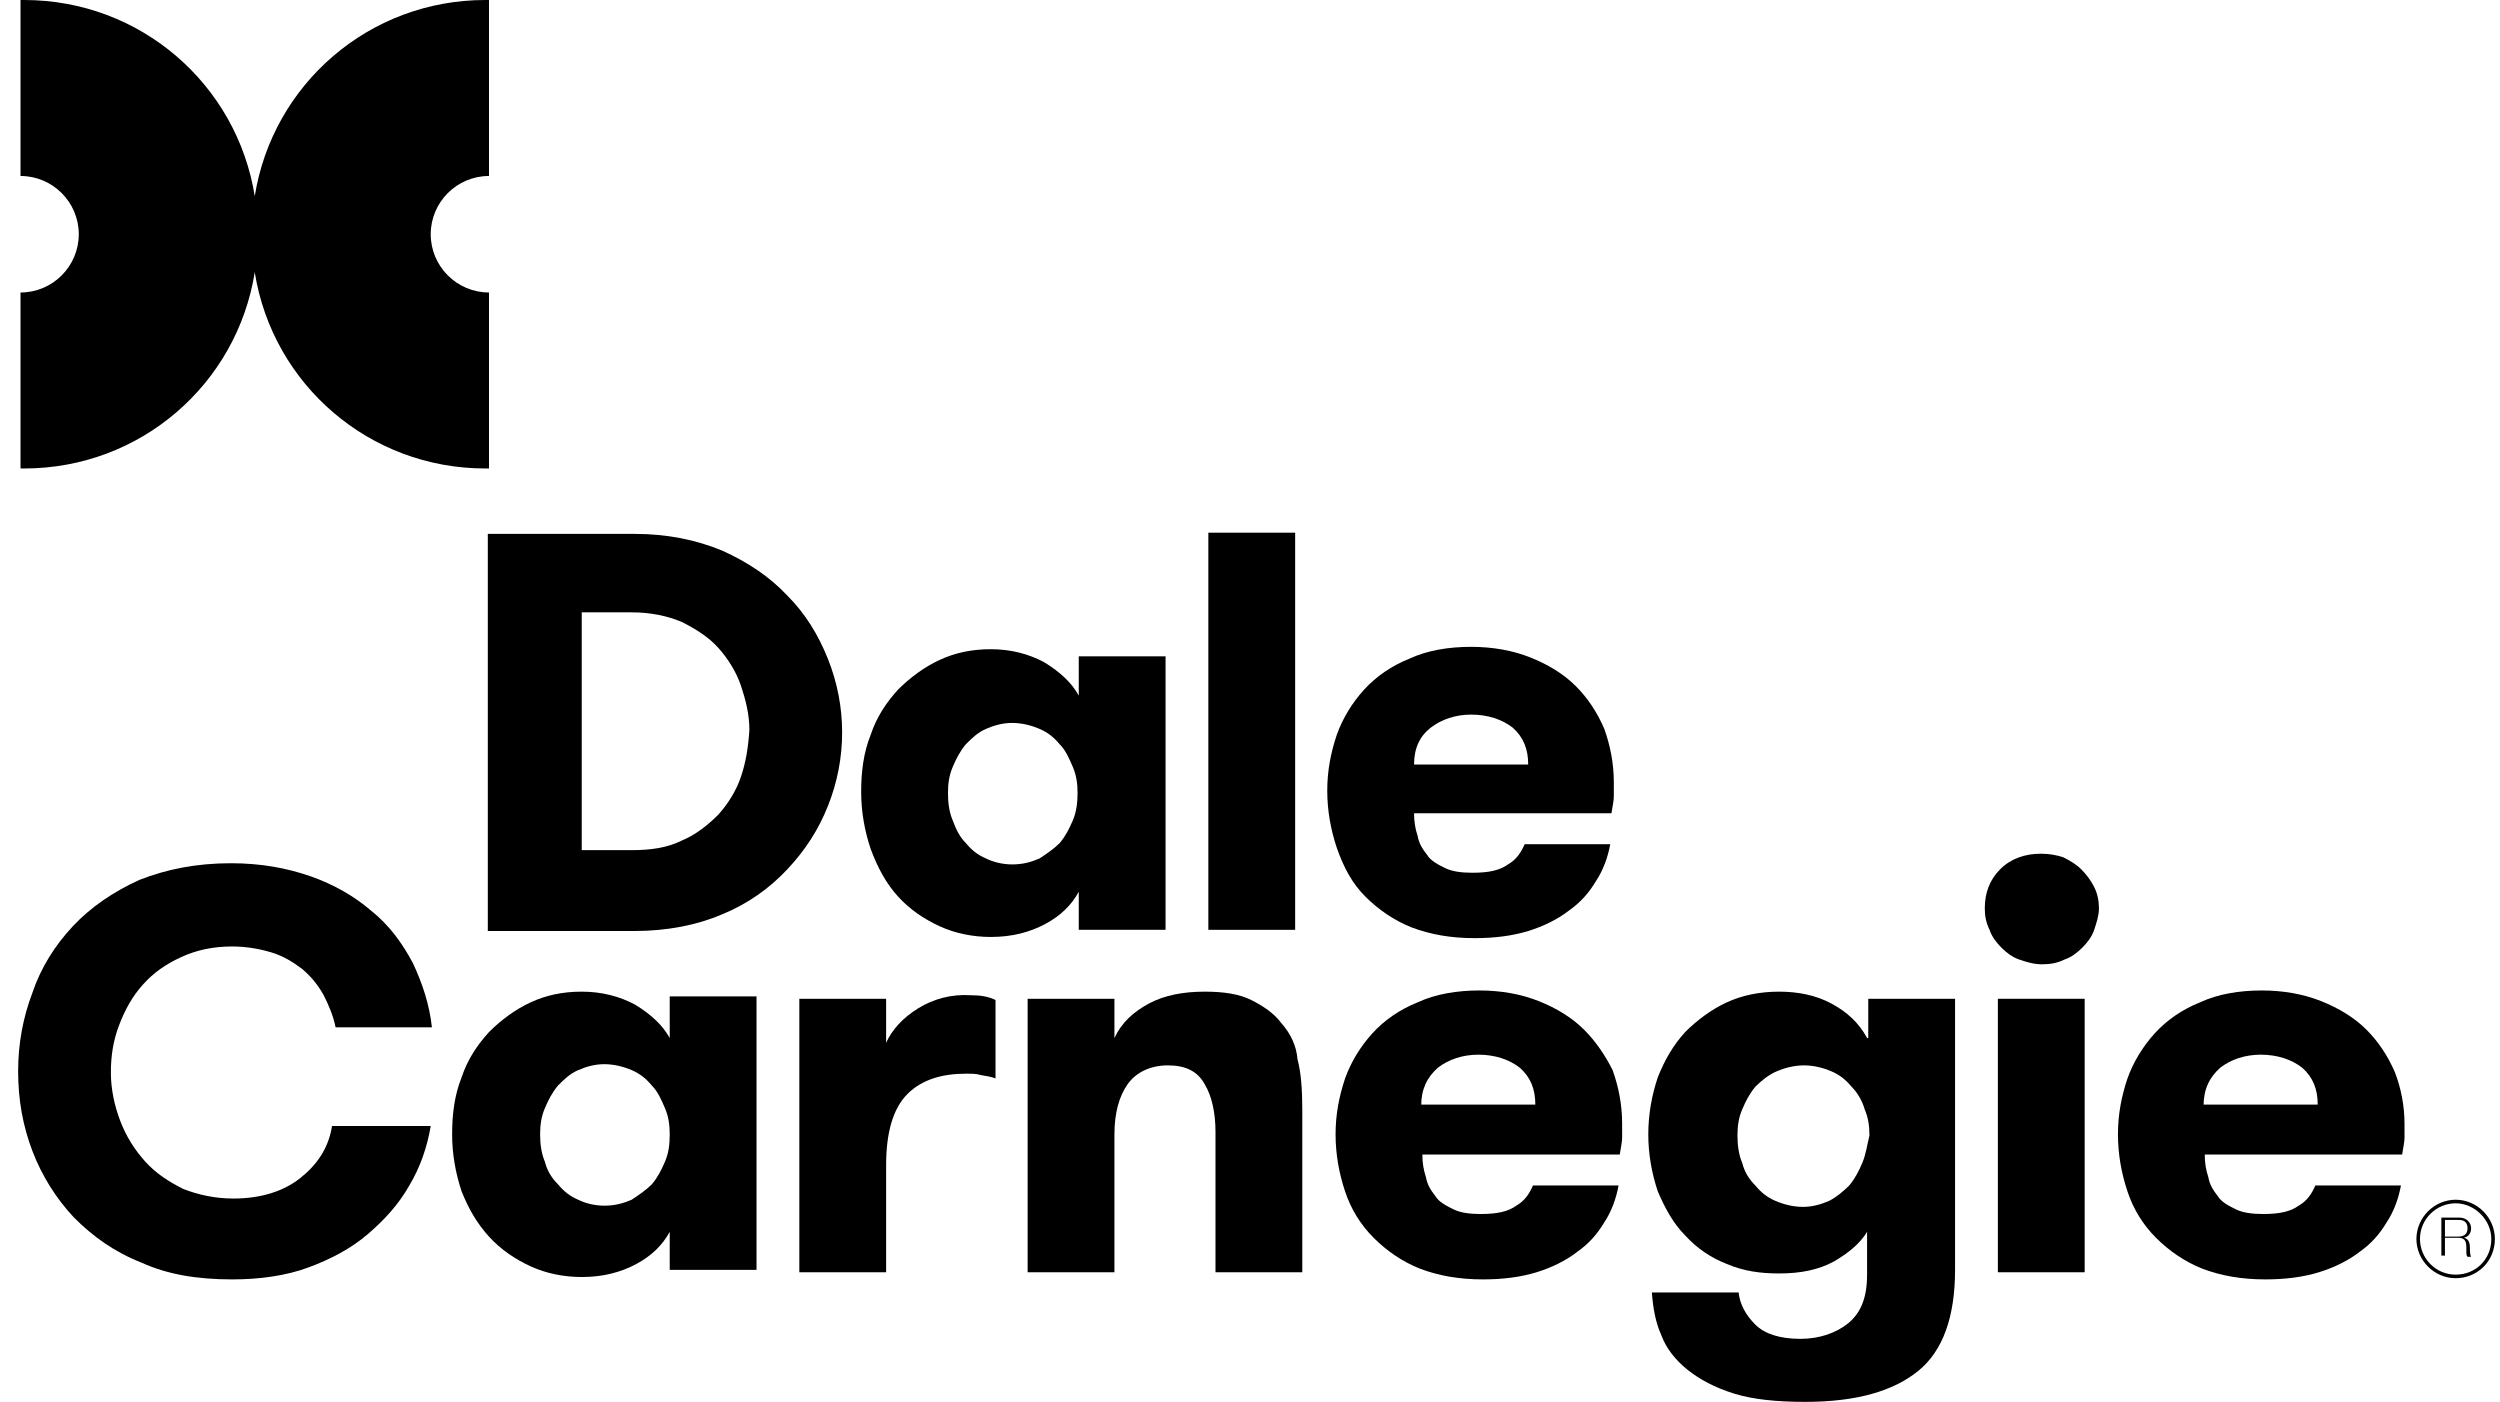
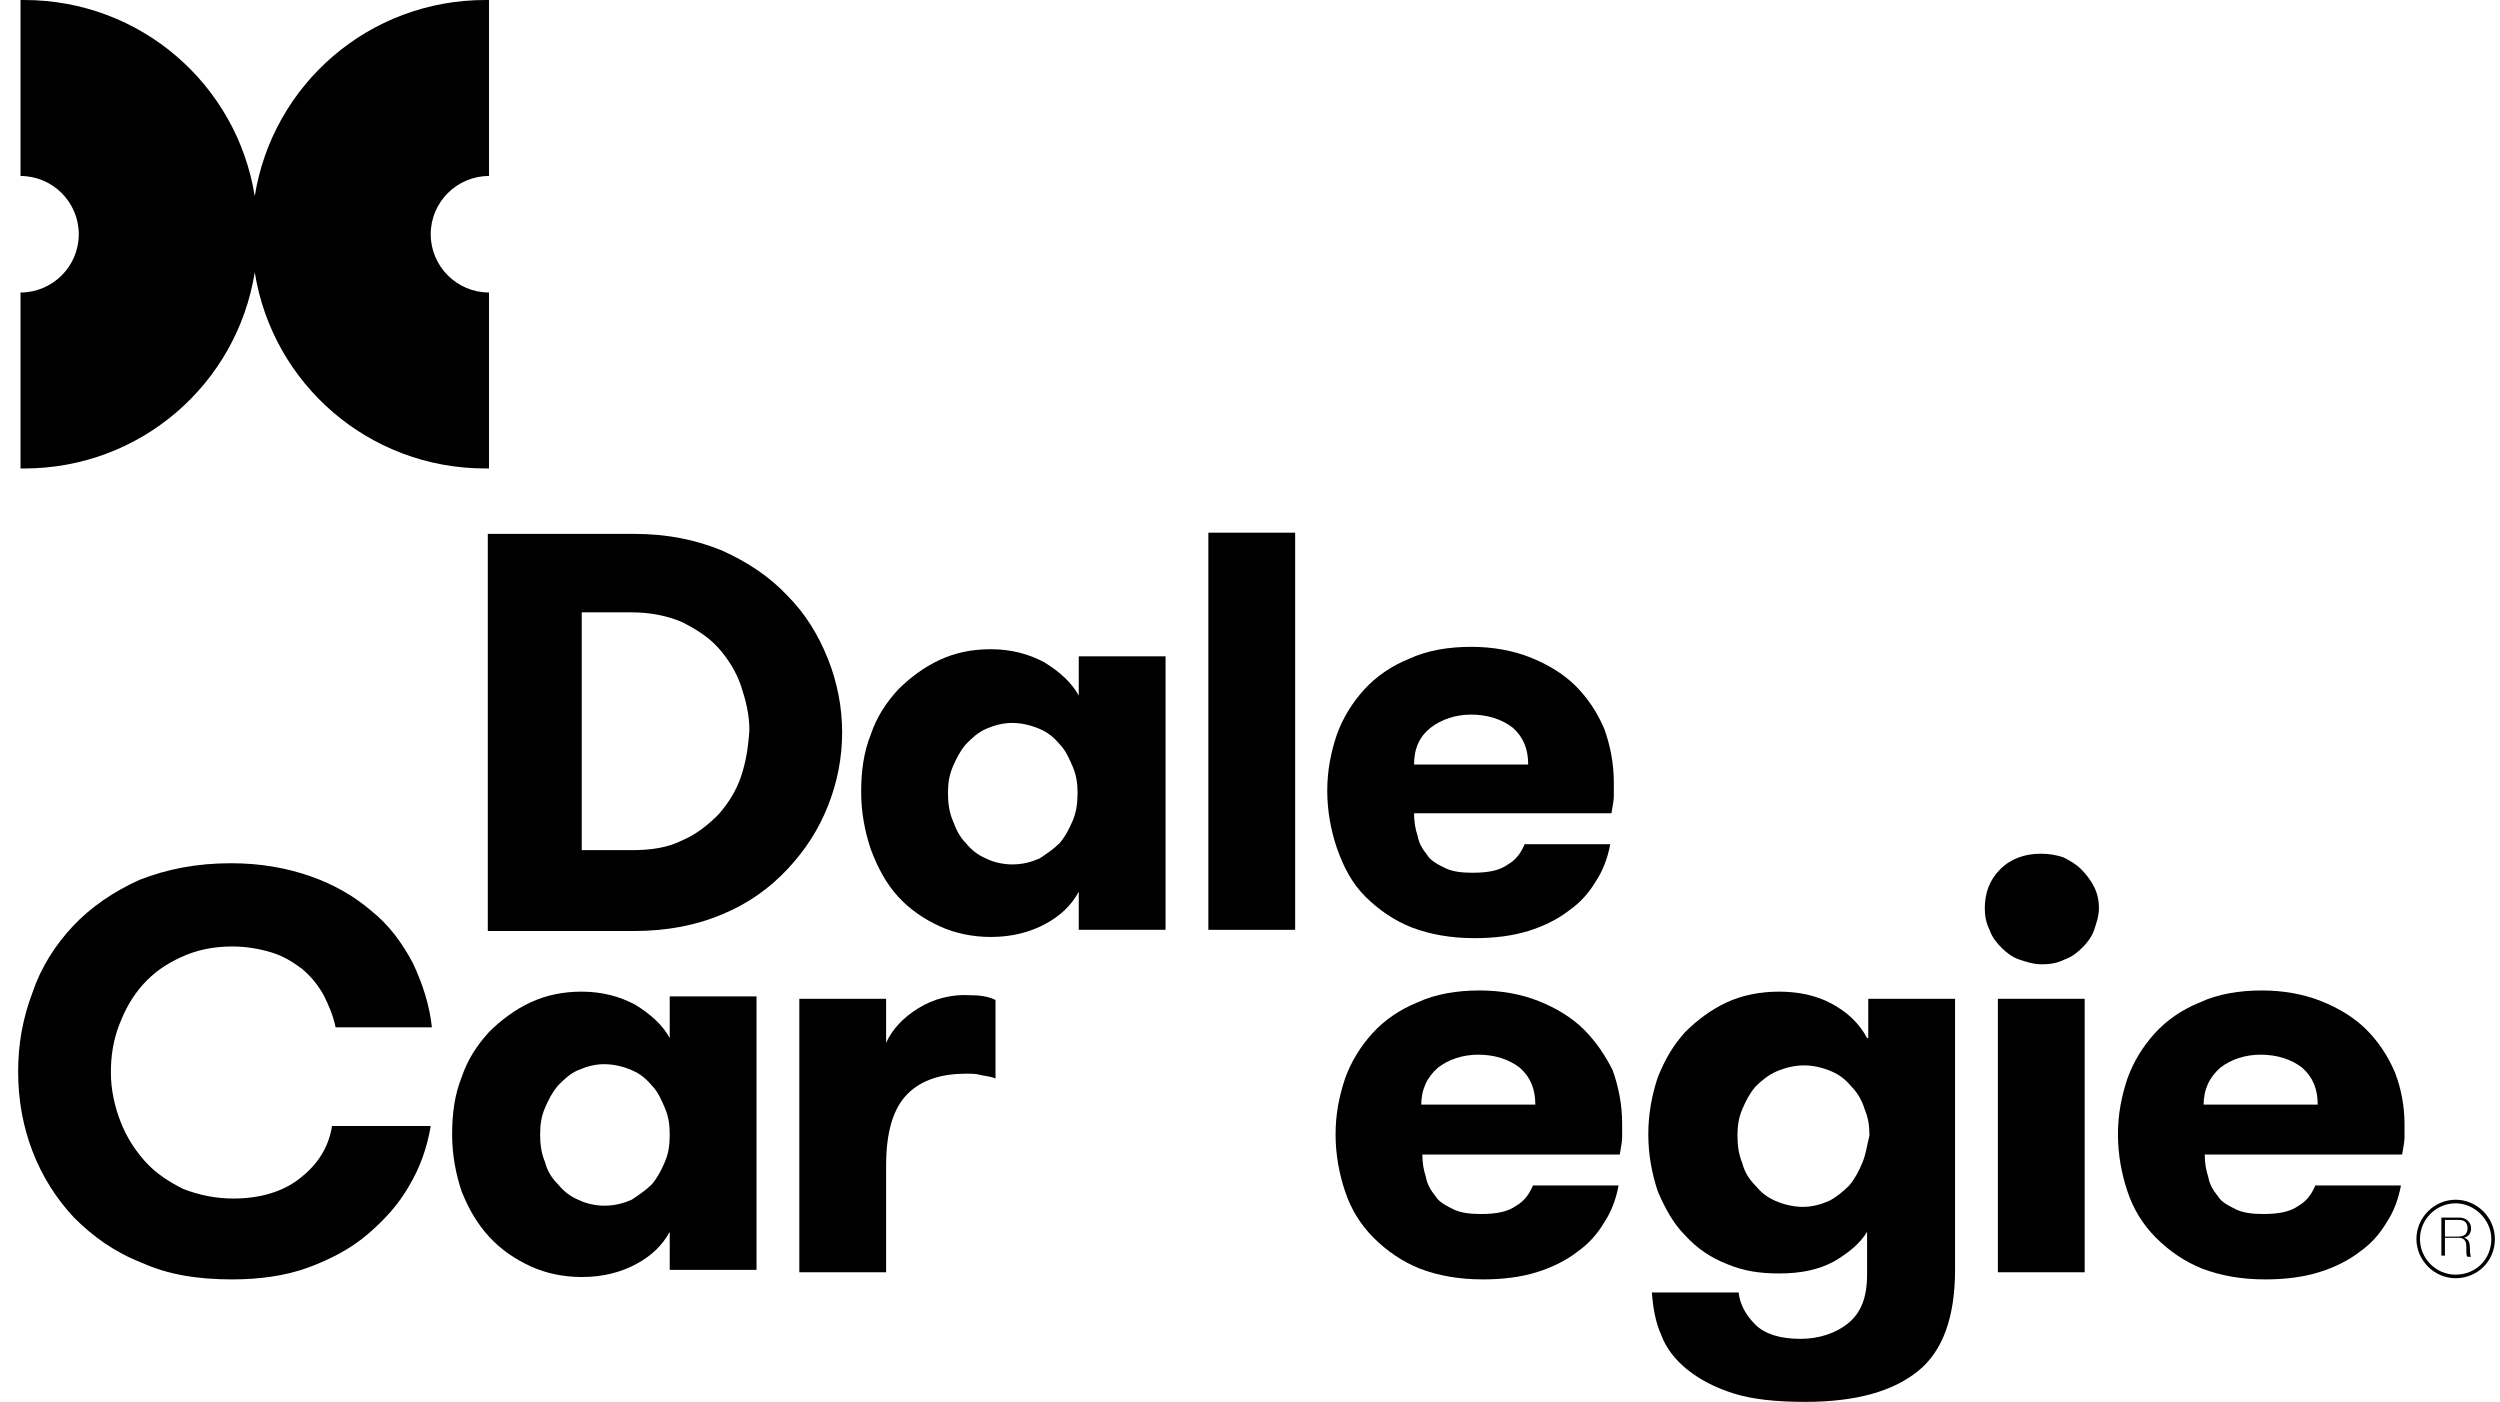
<svg xmlns="http://www.w3.org/2000/svg" width="214" height="120" viewBox="0 0 214 120" fill="none">
  <path d="M205.012 91.807C204.401 90.382 203.587 89.16 202.569 88.142C201.551 87.125 200.228 86.31 198.701 85.7C197.175 85.089 195.444 84.784 193.612 84.784C191.679 84.784 189.847 85.089 188.32 85.802C186.793 86.412 185.47 87.328 184.452 88.448C183.434 89.567 182.62 90.891 182.111 92.316C181.602 93.842 181.297 95.369 181.297 97.099C181.297 98.829 181.602 100.458 182.111 101.985C182.62 103.511 183.434 104.835 184.554 105.954C185.673 107.074 186.997 107.99 188.523 108.601C190.152 109.211 191.882 109.517 193.918 109.517C195.648 109.517 197.175 109.313 198.498 108.906C199.821 108.499 201.042 107.888 201.959 107.176C202.976 106.463 203.689 105.649 204.299 104.631C204.91 103.715 205.317 102.595 205.521 101.476H198.193C197.887 102.188 197.48 102.799 196.768 103.206C196.055 103.715 195.139 103.919 193.714 103.919C192.798 103.919 191.984 103.817 191.373 103.511C190.763 103.206 190.152 102.901 189.847 102.392C189.439 101.883 189.134 101.374 189.032 100.763C188.829 100.153 188.727 99.542 188.727 98.829H205.623C205.724 98.219 205.826 97.71 205.826 97.405C205.826 97.099 205.826 96.692 205.826 96.183C205.826 94.656 205.521 93.13 205.012 91.807ZM188.625 94.656C188.625 93.231 189.134 92.214 190.05 91.4C190.966 90.687 192.187 90.28 193.511 90.28C194.936 90.28 196.157 90.687 197.073 91.4C197.989 92.214 198.396 93.231 198.396 94.555H188.625V94.656Z" fill="black" />
  <path d="M57.328 88.855C56.717 87.735 55.7 86.819 54.377 86.005C53.053 85.293 51.527 84.885 49.796 84.885C48.168 84.885 46.743 85.191 45.42 85.802C44.096 86.412 42.875 87.328 41.857 88.346C40.84 89.466 40.025 90.687 39.516 92.214C38.906 93.74 38.702 95.369 38.702 97.099C38.702 98.829 39.007 100.458 39.516 101.985C40.127 103.511 40.84 104.733 41.857 105.852C42.875 106.972 44.096 107.786 45.42 108.397C46.743 109.008 48.27 109.313 49.796 109.313C51.628 109.313 53.155 108.906 54.478 108.193C55.801 107.481 56.717 106.565 57.328 105.445V108.702H64.758V85.293H57.328V88.855ZM56.921 99.44C56.616 100.153 56.31 100.763 55.801 101.374C55.292 101.883 54.682 102.29 54.071 102.697C53.359 103.003 52.646 103.206 51.73 103.206C50.916 103.206 50.102 103.003 49.491 102.697C48.779 102.392 48.27 101.985 47.761 101.374C47.252 100.865 46.845 100.254 46.641 99.44C46.336 98.728 46.234 97.913 46.234 97.099C46.234 96.285 46.336 95.573 46.641 94.86C46.946 94.148 47.252 93.537 47.761 92.926C48.27 92.417 48.779 91.908 49.491 91.603C50.203 91.298 50.916 91.094 51.73 91.094C52.544 91.094 53.359 91.298 54.071 91.603C54.783 91.908 55.292 92.316 55.801 92.926C56.31 93.435 56.616 94.148 56.921 94.86C57.226 95.573 57.328 96.285 57.328 97.099C57.328 98.015 57.226 98.728 56.921 99.44Z" fill="black" />
  <path d="M159.822 88.855C159.109 87.532 158.091 86.616 156.768 85.903C155.445 85.191 153.918 84.885 152.29 84.885C150.661 84.885 149.134 85.191 147.811 85.802C146.488 86.412 145.267 87.328 144.249 88.346C143.231 89.466 142.519 90.687 141.908 92.214C141.399 93.74 141.094 95.369 141.094 97.099C141.094 98.829 141.399 100.458 141.908 101.985C142.519 103.41 143.231 104.733 144.249 105.751C145.267 106.87 146.488 107.684 147.811 108.193C149.236 108.804 150.661 109.008 152.29 109.008C154.122 109.008 155.648 108.702 156.972 107.99C158.193 107.277 159.211 106.463 159.822 105.445V109.109C159.822 111.043 159.313 112.366 158.193 113.282C157.175 114.097 155.75 114.606 154.122 114.606C152.392 114.606 151.068 114.198 150.254 113.384C149.44 112.57 148.931 111.654 148.829 110.636H141.399C141.501 111.959 141.704 113.181 142.213 114.3C142.62 115.42 143.435 116.438 144.453 117.252C145.47 118.066 146.793 118.779 148.422 119.288C150.05 119.796 152.086 120 154.529 120C158.905 120 162.061 119.084 164.198 117.354C166.335 115.623 167.353 112.672 167.353 108.702V85.496H159.923V88.855H159.822ZM159.414 99.542C159.109 100.254 158.804 100.865 158.295 101.476C157.786 101.985 157.175 102.494 156.564 102.799C155.852 103.104 155.14 103.308 154.325 103.308C153.511 103.308 152.697 103.104 151.984 102.799C151.272 102.494 150.763 102.087 150.254 101.476C149.745 100.967 149.338 100.356 149.134 99.542C148.829 98.829 148.727 98.015 148.727 97.201C148.727 96.387 148.829 95.674 149.134 94.962C149.44 94.249 149.745 93.639 150.254 93.028C150.763 92.519 151.374 92.01 152.086 91.705C152.799 91.4 153.613 91.196 154.427 91.196C155.241 91.196 156.056 91.4 156.768 91.705C157.481 92.01 157.989 92.417 158.498 93.028C159.007 93.537 159.414 94.249 159.618 94.962C159.923 95.674 160.025 96.387 160.025 97.201C159.821 98.015 159.72 98.829 159.414 99.542Z" fill="black" />
  <path d="M25.674 100.865C24.249 101.985 22.315 102.595 19.974 102.595C18.447 102.595 17.023 102.29 15.699 101.781C14.478 101.17 13.358 100.458 12.442 99.44C11.526 98.422 10.814 97.303 10.305 95.98C9.796 94.656 9.491 93.232 9.491 91.807C9.491 90.382 9.694 89.058 10.203 87.735C10.712 86.412 11.323 85.293 12.239 84.275C13.155 83.257 14.173 82.544 15.496 81.934C16.819 81.323 18.244 81.018 19.872 81.018C21.094 81.018 22.213 81.221 23.231 81.527C24.249 81.832 25.063 82.341 25.878 82.952C26.59 83.562 27.201 84.275 27.709 85.191C28.117 86.005 28.524 86.921 28.727 87.939H36.971C36.768 86.005 36.157 84.173 35.343 82.443C34.427 80.713 33.307 79.186 31.781 77.964C30.356 76.743 28.625 75.725 26.59 75.013C24.554 74.3 22.315 73.893 19.771 73.893C16.819 73.893 14.274 74.402 11.933 75.318C9.694 76.336 7.76 77.659 6.234 79.287C4.707 80.916 3.486 82.85 2.773 84.987C1.959 87.125 1.552 89.364 1.552 91.705C1.552 94.148 1.959 96.387 2.773 98.524C3.587 100.662 4.809 102.595 6.335 104.224C7.964 105.852 9.796 107.176 12.137 108.092C14.376 109.109 16.921 109.517 19.872 109.517C22.213 109.517 24.453 109.211 26.386 108.499C28.32 107.786 30.05 106.87 31.475 105.649C32.9 104.427 34.122 103.104 35.038 101.476C35.954 99.949 36.564 98.219 36.87 96.387H28.422C28.117 98.321 27.099 99.746 25.674 100.865Z" fill="black" />
  <path d="M135.597 88.142C134.58 87.125 133.257 86.31 131.73 85.7C130.203 85.089 128.473 84.784 126.641 84.784C124.707 84.784 122.875 85.089 121.348 85.802C119.821 86.412 118.498 87.328 117.481 88.448C116.463 89.567 115.648 90.891 115.139 92.316C114.631 93.842 114.325 95.369 114.325 97.099C114.325 98.829 114.631 100.458 115.139 101.985C115.648 103.511 116.463 104.835 117.582 105.954C118.702 107.074 120.025 107.99 121.552 108.601C123.18 109.211 124.91 109.517 126.946 109.517C128.676 109.517 130.203 109.313 131.526 108.906C132.849 108.499 134.071 107.888 134.987 107.176C136.005 106.463 136.717 105.649 137.328 104.631C137.939 103.715 138.346 102.595 138.549 101.476H131.221C130.916 102.188 130.508 102.799 129.796 103.206C129.084 103.715 128.168 103.919 126.743 103.919C125.827 103.919 125.012 103.817 124.402 103.511C123.791 103.206 123.18 102.901 122.875 102.392C122.468 101.883 122.162 101.374 122.061 100.763C121.857 100.153 121.755 99.542 121.755 98.829H138.651C138.753 98.219 138.855 97.71 138.855 97.405C138.855 97.099 138.855 96.692 138.855 96.183C138.855 94.555 138.549 93.028 138.04 91.603C137.43 90.382 136.615 89.16 135.597 88.142ZM121.654 94.656C121.654 93.231 122.162 92.214 123.078 91.4C123.995 90.687 125.216 90.28 126.539 90.28C127.964 90.28 129.185 90.687 130.101 91.4C131.017 92.214 131.424 93.231 131.424 94.555H121.654V94.656Z" fill="black" />
  <path d="M178.448 85.496H171.018V108.906H178.448V85.496Z" fill="black" />
  <path d="M78.6 86.31C77.277 87.125 76.361 88.142 75.852 89.262V85.496H68.422V108.906H75.852V99.746C75.852 96.896 76.463 94.86 77.684 93.639C78.905 92.417 80.636 91.908 82.671 91.908C83.18 91.908 83.587 91.908 83.893 92.01C84.3 92.112 84.707 92.112 85.216 92.316V85.598C84.605 85.293 83.893 85.191 83.078 85.191C81.45 85.089 79.923 85.496 78.6 86.31Z" fill="black" />
  <path d="M178.143 74.402C177.736 73.995 177.227 73.69 176.616 73.384C176.005 73.181 175.395 73.079 174.682 73.079C173.359 73.079 172.138 73.486 171.222 74.402C170.305 75.318 169.898 76.438 169.898 77.761C169.898 78.371 170 78.982 170.305 79.593C170.509 80.204 170.916 80.713 171.323 81.12C171.73 81.527 172.239 81.934 172.85 82.137C173.461 82.341 174.071 82.544 174.784 82.544C175.496 82.544 176.107 82.443 176.718 82.137C177.328 81.934 177.837 81.527 178.244 81.12C178.652 80.713 179.059 80.204 179.262 79.593C179.466 78.982 179.669 78.371 179.669 77.761C179.669 77.15 179.568 76.539 179.262 75.929C178.957 75.318 178.55 74.809 178.143 74.402Z" fill="black" />
-   <path d="M109.644 87.532C109.033 86.718 108.117 86.107 107.1 85.598C106.082 85.089 104.759 84.885 103.13 84.885C101.298 84.885 99.67 85.191 98.347 85.903C97.023 86.616 96.005 87.532 95.395 88.855V85.496H87.965V108.906H95.395V97.099C95.395 95.267 95.802 93.842 96.514 92.824C97.227 91.807 98.448 91.196 99.975 91.196C101.502 91.196 102.519 91.705 103.13 92.824C103.741 93.842 104.046 95.267 104.046 96.896V108.906H111.476V94.962C111.476 93.333 111.374 91.807 111.069 90.687C110.967 89.466 110.458 88.448 109.644 87.532Z" fill="black" />
  <path d="M76.871 76.743C77.889 77.863 79.11 78.677 80.433 79.287C81.757 79.898 83.283 80.204 84.81 80.204C86.642 80.204 88.169 79.796 89.492 79.084C90.815 78.371 91.731 77.456 92.342 76.336V79.593H99.772V56.183H92.342V59.542C91.731 58.422 90.713 57.506 89.39 56.692C88.067 55.98 86.54 55.572 84.81 55.572C83.181 55.572 81.757 55.878 80.433 56.489C79.11 57.099 77.889 58.015 76.871 59.033C75.853 60.153 75.039 61.374 74.53 62.901C73.919 64.427 73.716 66.056 73.716 67.786C73.716 69.516 74.021 71.145 74.53 72.672C75.141 74.3 75.853 75.623 76.871 76.743ZM81.553 65.649C81.858 64.936 82.164 64.326 82.672 63.715C83.181 63.206 83.69 62.697 84.403 62.392C85.115 62.087 85.828 61.883 86.642 61.883C87.456 61.883 88.27 62.087 88.983 62.392C89.695 62.697 90.204 63.104 90.713 63.715C91.222 64.224 91.527 64.936 91.833 65.649C92.138 66.361 92.24 67.074 92.24 67.888C92.24 68.702 92.138 69.516 91.833 70.229C91.527 70.942 91.222 71.552 90.713 72.163C90.204 72.672 89.594 73.079 88.983 73.486C88.27 73.791 87.558 73.995 86.642 73.995C85.828 73.995 85.013 73.791 84.403 73.486C83.69 73.181 83.181 72.773 82.672 72.163C82.164 71.654 81.858 71.043 81.553 70.229C81.248 69.516 81.146 68.702 81.146 67.888C81.146 67.074 81.248 66.361 81.553 65.649Z" fill="black" />
  <path d="M110.865 45.598H103.435V79.593H110.865V45.598Z" fill="black" />
  <path d="M72.087 62.697C72.087 60.56 71.68 58.422 70.865 56.387C70.051 54.351 68.931 52.519 67.405 50.992C65.878 49.364 64.046 48.142 61.807 47.125C59.568 46.209 57.125 45.7 54.275 45.7H41.756V79.695H54.275C57.125 79.695 59.669 79.186 61.807 78.27C64.046 77.354 65.878 76.031 67.405 74.402C68.931 72.773 70.051 71.043 70.865 69.008C71.68 66.972 72.087 64.835 72.087 62.697ZM63.435 66.463C63.028 67.684 62.316 68.804 61.501 69.72C60.585 70.636 59.568 71.45 58.346 71.959C57.125 72.57 55.7 72.773 54.071 72.773H49.797V52.417H54.071C55.7 52.417 57.125 52.723 58.346 53.232C59.568 53.842 60.687 54.555 61.501 55.471C62.316 56.387 63.028 57.506 63.435 58.728C63.842 59.949 64.148 61.17 64.148 62.494C64.046 64.02 63.842 65.242 63.435 66.463Z" fill="black" />
  <path d="M116.87 76.743C117.99 77.863 119.313 78.779 120.84 79.389C122.468 80 124.199 80.305 126.234 80.305C127.964 80.305 129.491 80.102 130.814 79.695C132.137 79.287 133.359 78.677 134.275 77.964C135.293 77.252 136.005 76.438 136.616 75.42C137.226 74.504 137.634 73.384 137.837 72.265H130.509C130.204 72.977 129.796 73.588 129.084 73.995C128.372 74.504 127.455 74.707 126.031 74.707C125.115 74.707 124.3 74.606 123.69 74.3C123.079 73.995 122.468 73.69 122.163 73.181C121.756 72.672 121.45 72.163 121.349 71.552C121.145 70.942 121.043 70.331 121.043 69.618H137.939C138.041 69.008 138.143 68.499 138.143 68.193C138.143 67.888 138.143 67.481 138.143 66.972C138.143 65.344 137.837 63.817 137.328 62.392C136.718 60.967 135.903 59.745 134.886 58.728C133.868 57.71 132.545 56.896 131.018 56.285C129.491 55.674 127.761 55.369 125.929 55.369C123.995 55.369 122.163 55.674 120.636 56.387C119.109 56.998 117.786 57.913 116.768 59.033C115.751 60.153 114.936 61.476 114.428 62.901C113.919 64.427 113.613 65.954 113.613 67.684C113.613 69.415 113.919 71.043 114.428 72.57C115.038 74.3 115.751 75.623 116.87 76.743ZM122.468 62.29C123.384 61.578 124.606 61.17 125.929 61.17C127.354 61.17 128.575 61.578 129.491 62.29C130.407 63.104 130.814 64.122 130.814 65.445H121.043C121.043 64.02 121.552 63.002 122.468 62.29Z" fill="black" />
  <path d="M36.87 20.051C36.87 17.303 39.11 15.064 41.858 15.064V0H41.552C31.578 0 23.334 7.226 21.807 16.794C20.28 7.226 12.036 0 2.061 0H1.756V15.064C4.504 15.064 6.743 17.303 6.743 20.051C6.743 22.799 4.504 25.038 1.756 25.038V40.102H2.061C12.036 40.102 20.28 32.875 21.807 23.308C23.334 32.875 31.578 40.102 41.552 40.102H41.858V25.038C39.11 25.038 36.87 22.799 36.87 20.051Z" fill="black" />
  <path d="M208.981 104.224H210.508C211.119 104.224 211.526 104.631 211.526 105.14C211.526 105.547 211.322 105.852 210.915 105.954C211.322 106.056 211.424 106.361 211.424 106.87C211.424 107.481 211.526 107.583 211.526 107.583H211.221C211.119 107.481 211.119 107.379 211.119 106.768C211.119 106.158 210.915 105.954 210.406 105.954H209.287V107.481H208.981V104.224ZM210.406 105.852C210.915 105.852 211.221 105.649 211.221 105.14C211.221 104.733 211.017 104.427 210.508 104.427H209.287V105.852H210.406Z" fill="black" />
  <path d="M210.204 109.415C208.371 109.415 206.845 107.888 206.845 106.056C206.845 104.224 208.371 102.697 210.204 102.697C212.036 102.697 213.562 104.224 213.562 106.056C213.562 107.99 212.036 109.415 210.204 109.415ZM210.204 103.003C208.575 103.003 207.15 104.326 207.15 106.056C207.15 107.684 208.473 109.109 210.204 109.109C211.934 109.109 213.257 107.786 213.257 106.056C213.257 104.427 211.832 103.003 210.204 103.003Z" fill="black" />
</svg>